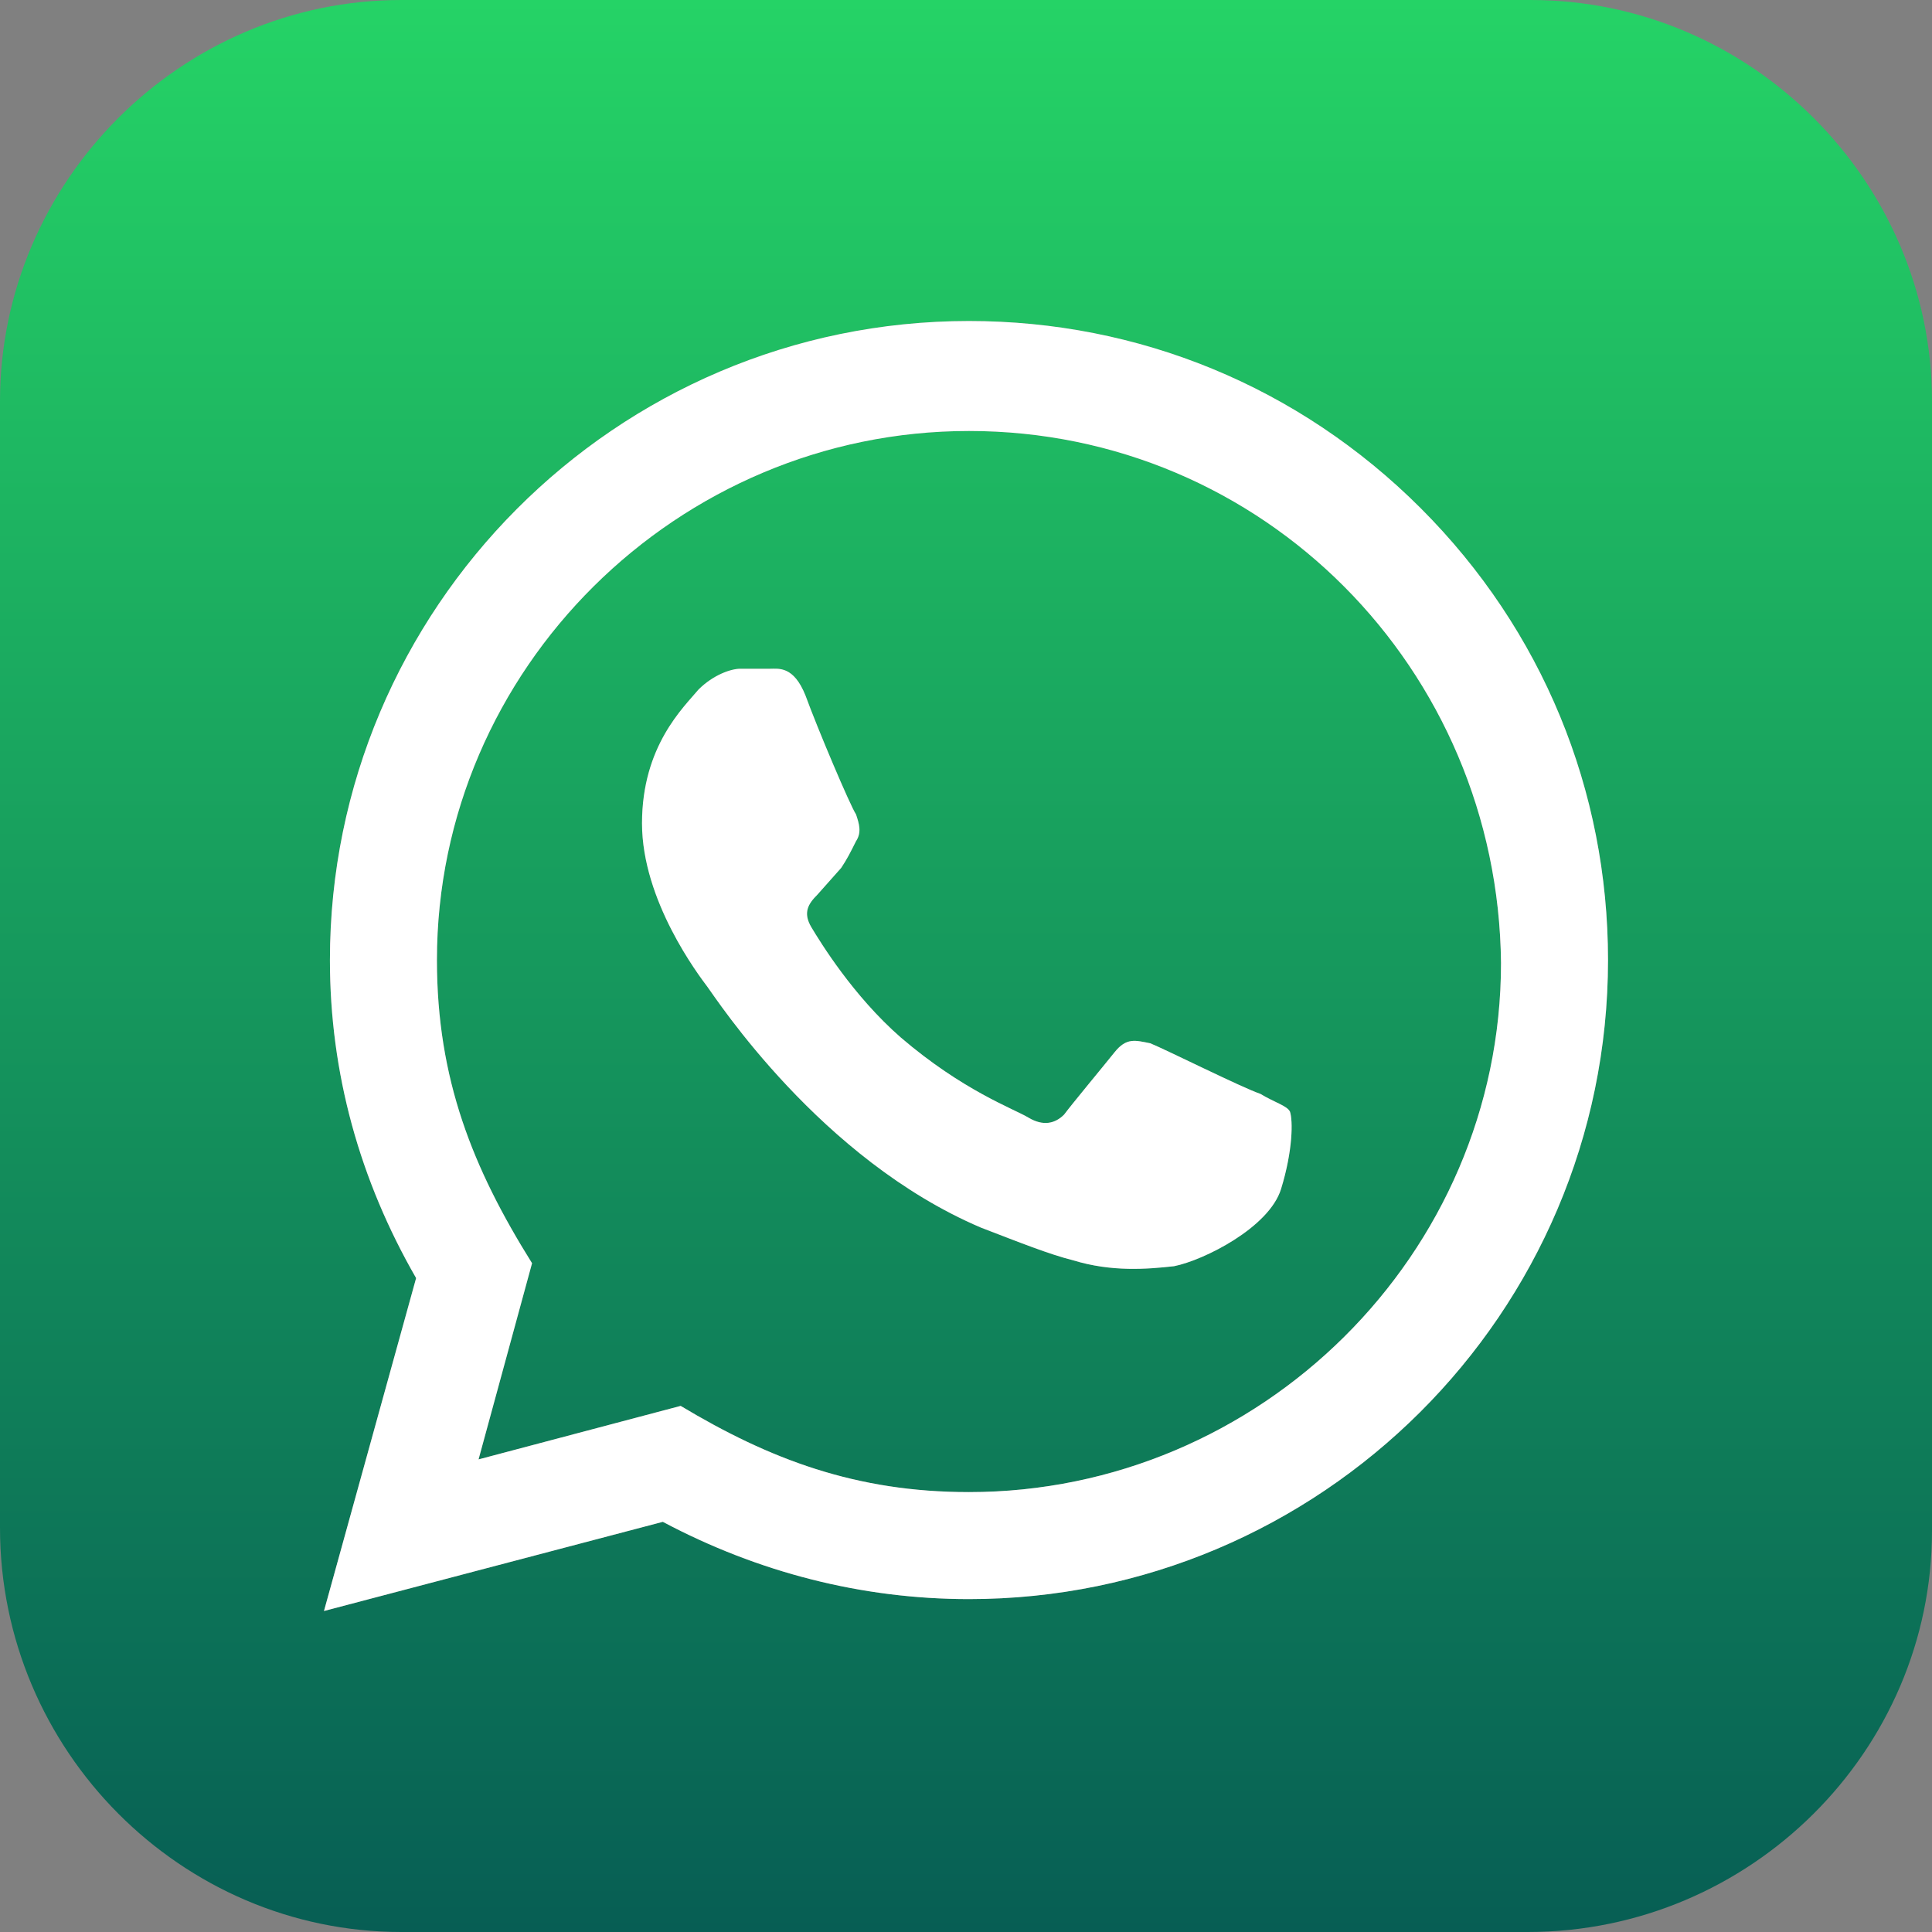
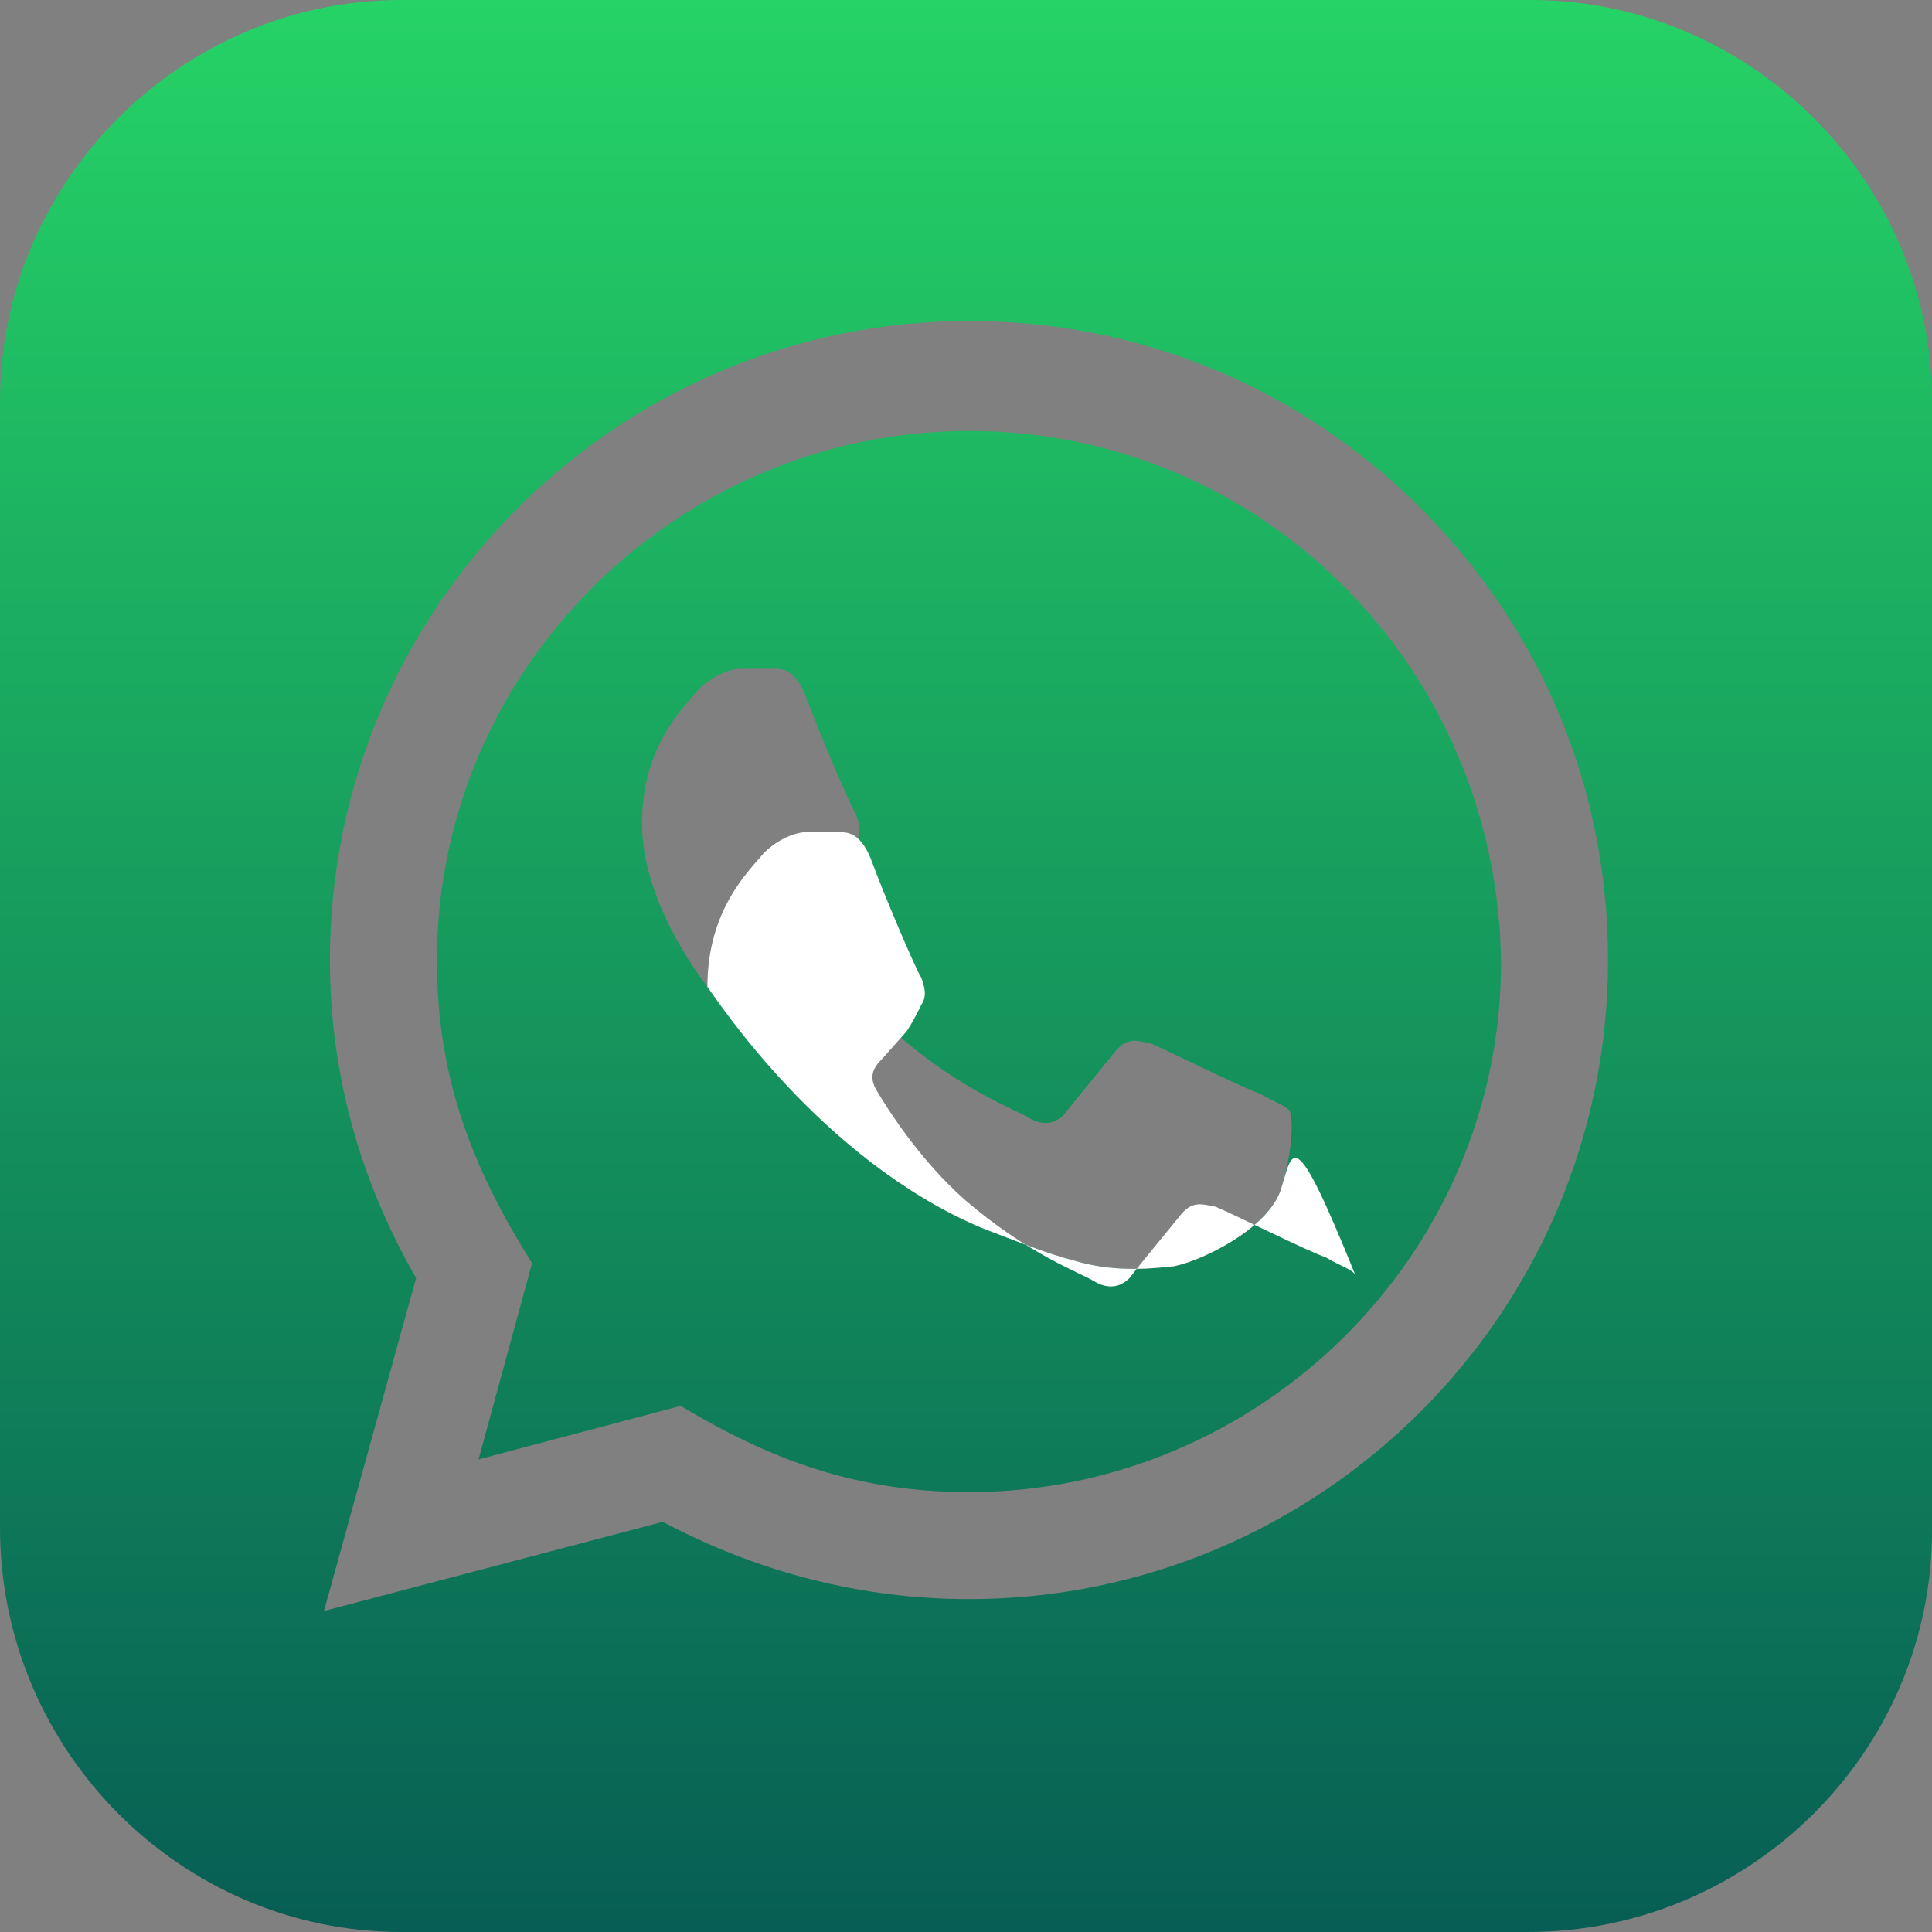
<svg xmlns="http://www.w3.org/2000/svg" version="1.1" id="Layer_1" x="0px" y="0px" viewBox="0 0 65 65" style="enable-background:new 0 0 65 65;" xml:space="preserve">
  <rect x="0" y="0" width="65" height="65" fill="#808080" stroke="none" />
  <style type="text/css">
	.st0{fill:url(#SVGID_1_);}
	.st1{fill:#FFFFFF;}
</style>
  <linearGradient id="SVGID_1_" gradientUnits="userSpaceOnUse" x1="32.5" y1="1134" x2="32.5" y2="1199" gradientTransform="matrix(1 0 0 1 0 -1134)">
    <stop offset="0" style="stop-color:#25D366" />
    <stop offset="1" style="stop-color:#075E54" />
  </linearGradient>
  <path class="st0" d="M32.6,14.5c-9.8,0-17.9,8-17.9,17.8c0,4,1.2,7,3.2,10.2l-1.8,6.6l6.8-1.8c3,1.8,5.9,2.9,9.7,2.9  c9.8,0,17.9-8,17.9-17.8C50.4,22.5,42.5,14.5,32.6,14.5z M43.1,40c-0.4,1.3-2.6,2.4-3.6,2.6c-0.9,0.1-2.1,0.2-3.4-0.2  c-0.8-0.2-1.8-0.6-3.1-1.1c-5.4-2.3-8.9-7.7-9.2-8.1c-0.3-0.4-2.2-2.9-2.2-5.5c0-2.6,1.4-3.9,1.9-4.5c0.5-0.5,1.1-0.7,1.4-0.7h1  c0.3,0,0.8-0.1,1.2,0.9c0.4,1.1,1.5,3.7,1.7,4c0.1,0.3,0.2,0.6,0,0.9c-0.2,0.4-0.3,0.6-0.5,0.9l-0.8,0.9c-0.3,0.3-0.5,0.6-0.2,1.1  c0.3,0.5,1.4,2.3,3,3.7c2.1,1.8,3.8,2.4,4.3,2.7c0.5,0.3,0.9,0.2,1.2-0.1c0.3-0.4,1.3-1.6,1.7-2.1c0.4-0.5,0.7-0.4,1.2-0.3  c0.5,0.2,3.1,1.5,3.7,1.7c0.5,0.3,0.9,0.4,1,0.6C43.5,37.7,43.5,38.7,43.1,40z M32.6,14.5c-9.8,0-17.9,8-17.9,17.8  c0,4,1.2,7,3.2,10.2l-1.8,6.6l6.8-1.8c3,1.8,5.9,2.9,9.7,2.9c9.8,0,17.9-8,17.9-17.8C50.4,22.5,42.5,14.5,32.6,14.5z M43.1,40  c-0.4,1.3-2.6,2.4-3.6,2.6c-0.9,0.1-2.1,0.2-3.4-0.2c-0.8-0.2-1.8-0.6-3.1-1.1c-5.4-2.3-8.9-7.7-9.2-8.1c-0.3-0.4-2.2-2.9-2.2-5.5  c0-2.6,1.4-3.9,1.9-4.5c0.5-0.5,1.1-0.7,1.4-0.7h1c0.3,0,0.8-0.1,1.2,0.9c0.4,1.1,1.5,3.7,1.7,4c0.1,0.3,0.2,0.6,0,0.9  c-0.2,0.4-0.3,0.6-0.5,0.9l-0.8,0.9c-0.3,0.3-0.5,0.6-0.2,1.1c0.3,0.5,1.4,2.3,3,3.7c2.1,1.8,3.8,2.4,4.3,2.7  c0.5,0.3,0.9,0.2,1.2-0.1c0.3-0.4,1.3-1.6,1.7-2.1c0.4-0.5,0.7-0.4,1.2-0.3c0.5,0.2,3.1,1.5,3.7,1.7c0.5,0.3,0.9,0.4,1,0.6  C43.5,37.7,43.5,38.7,43.1,40z M32.6,14.5c-9.8,0-17.9,8-17.9,17.8c0,4,1.2,7,3.2,10.2l-1.8,6.6l6.8-1.8c3,1.8,5.9,2.9,9.7,2.9  c9.8,0,17.9-8,17.9-17.8C50.4,22.5,42.5,14.5,32.6,14.5z M43.1,40c-0.4,1.3-2.6,2.4-3.6,2.6c-0.9,0.1-2.1,0.2-3.4-0.2  c-0.8-0.2-1.8-0.6-3.1-1.1c-5.4-2.3-8.9-7.7-9.2-8.1c-0.3-0.4-2.2-2.9-2.2-5.5c0-2.6,1.4-3.9,1.9-4.5c0.5-0.5,1.1-0.7,1.4-0.7h1  c0.3,0,0.8-0.1,1.2,0.9c0.4,1.1,1.5,3.7,1.7,4c0.1,0.3,0.2,0.6,0,0.9c-0.2,0.4-0.3,0.6-0.5,0.9l-0.8,0.9c-0.3,0.3-0.5,0.6-0.2,1.1  c0.3,0.5,1.4,2.3,3,3.7c2.1,1.8,3.8,2.4,4.3,2.7c0.5,0.3,0.9,0.2,1.2-0.1c0.3-0.4,1.3-1.6,1.7-2.1c0.4-0.5,0.7-0.4,1.2-0.3  c0.5,0.2,3.1,1.5,3.7,1.7c0.5,0.3,0.9,0.4,1,0.6C43.5,37.7,43.5,38.7,43.1,40z M51.5,0h-38C6.1,0,0,6.1,0,13.5v37.9  C0,58.9,6.1,65,13.5,65h37.9C58.9,65,65,58.9,65,51.5v-38C65,6.1,58.9,0,51.5,0z M32.6,53.8c-3.6,0-7.1-0.9-10.3-2.6l-11.4,3L14,43  c-1.9-3.3-2.9-6.9-2.9-10.7c0-11.8,9.6-21.5,21.5-21.5c5.7,0,11.1,2.2,15.2,6.3c4.1,4.1,6.3,9.5,6.3,15.2  C54.1,44.2,44.4,53.8,32.6,53.8z M32.6,14.5c-9.8,0-17.9,8-17.9,17.8c0,4,1.2,7,3.2,10.2l-1.8,6.6l6.8-1.8c3,1.8,5.9,2.9,9.7,2.9  c9.8,0,17.9-8,17.9-17.8C50.4,22.5,42.5,14.5,32.6,14.5z M43.1,40c-0.4,1.3-2.6,2.4-3.6,2.6c-0.9,0.1-2.1,0.2-3.4-0.2  c-0.8-0.2-1.8-0.6-3.1-1.1c-5.4-2.3-8.9-7.7-9.2-8.1c-0.3-0.4-2.2-2.9-2.2-5.5c0-2.6,1.4-3.9,1.9-4.5c0.5-0.5,1.1-0.7,1.4-0.7h1  c0.3,0,0.8-0.1,1.2,0.9c0.4,1.1,1.5,3.7,1.7,4c0.1,0.3,0.2,0.6,0,0.9c-0.2,0.4-0.3,0.6-0.5,0.9l-0.8,0.9c-0.3,0.3-0.5,0.6-0.2,1.1  c0.3,0.5,1.4,2.3,3,3.7c2.1,1.8,3.8,2.4,4.3,2.7c0.5,0.3,0.9,0.2,1.2-0.1c0.3-0.4,1.3-1.6,1.7-2.1c0.4-0.5,0.7-0.4,1.2-0.3  c0.5,0.2,3.1,1.5,3.7,1.7c0.5,0.3,0.9,0.4,1,0.6C43.5,37.7,43.5,38.7,43.1,40z M32.6,14.5c-9.8,0-17.9,8-17.9,17.8  c0,4,1.2,7,3.2,10.2l-1.8,6.6l6.8-1.8c3,1.8,5.9,2.9,9.7,2.9c9.8,0,17.9-8,17.9-17.8C50.4,22.5,42.5,14.5,32.6,14.5z M43.1,40  c-0.4,1.3-2.6,2.4-3.6,2.6c-0.9,0.1-2.1,0.2-3.4-0.2c-0.8-0.2-1.8-0.6-3.1-1.1c-5.4-2.3-8.9-7.7-9.2-8.1c-0.3-0.4-2.2-2.9-2.2-5.5  c0-2.6,1.4-3.9,1.9-4.5c0.5-0.5,1.1-0.7,1.4-0.7h1c0.3,0,0.8-0.1,1.2,0.9c0.4,1.1,1.5,3.7,1.7,4c0.1,0.3,0.2,0.6,0,0.9  c-0.2,0.4-0.3,0.6-0.5,0.9l-0.8,0.9c-0.3,0.3-0.5,0.6-0.2,1.1c0.3,0.5,1.4,2.3,3,3.7c2.1,1.8,3.8,2.4,4.3,2.7  c0.5,0.3,0.9,0.2,1.2-0.1c0.3-0.4,1.3-1.6,1.7-2.1c0.4-0.5,0.7-0.4,1.2-0.3c0.5,0.2,3.1,1.5,3.7,1.7c0.5,0.3,0.9,0.4,1,0.6  C43.5,37.7,43.5,38.7,43.1,40z" />
-   <path class="st1" d="M47.8,17.1c-4.1-4.1-9.5-6.3-15.2-6.3c-11.9,0-21.5,9.7-21.5,21.5c0,3.8,1,7.4,2.9,10.7l-3.1,11.2l11.4-3  c3.2,1.7,6.7,2.6,10.3,2.6c11.8,0,21.5-9.6,21.5-21.5C54.1,26.6,51.9,21.2,47.8,17.1z M32.6,50.2c-3.8,0-6.7-1.1-9.7-2.9l-6.8,1.8  l1.8-6.6c-2-3.2-3.2-6.2-3.2-10.2c0-9.8,8.1-17.8,17.9-17.8c9.9,0,17.8,8,17.9,17.9C50.5,42.2,42.4,50.2,32.6,50.2z" />
-   <path class="st1" d="M43.1,40c-0.4,1.3-2.6,2.4-3.6,2.6c-0.9,0.1-2.1,0.2-3.4-0.2c-0.8-0.2-1.8-0.6-3.1-1.1  c-5.4-2.3-8.9-7.7-9.2-8.1c-0.3-0.4-2.2-2.9-2.2-5.5c0-2.6,1.4-3.9,1.9-4.5c0.5-0.5,1.1-0.7,1.4-0.7h1c0.3,0,0.8-0.1,1.2,0.9  c0.4,1.1,1.5,3.7,1.7,4c0.1,0.3,0.2,0.6,0,0.9c-0.2,0.4-0.3,0.6-0.5,0.9l-0.8,0.9c-0.3,0.3-0.5,0.6-0.2,1.1c0.3,0.5,1.4,2.3,3,3.7  c2.1,1.8,3.8,2.4,4.3,2.7c0.5,0.3,0.9,0.2,1.2-0.1c0.3-0.4,1.3-1.6,1.7-2.1c0.4-0.5,0.7-0.4,1.2-0.3c0.5,0.2,3.1,1.5,3.7,1.7  c0.5,0.3,0.9,0.4,1,0.6C43.5,37.7,43.5,38.7,43.1,40z" />
+   <path class="st1" d="M43.1,40c-0.4,1.3-2.6,2.4-3.6,2.6c-0.9,0.1-2.1,0.2-3.4-0.2c-0.8-0.2-1.8-0.6-3.1-1.1  c-5.4-2.3-8.9-7.7-9.2-8.1c0-2.6,1.4-3.9,1.9-4.5c0.5-0.5,1.1-0.7,1.4-0.7h1c0.3,0,0.8-0.1,1.2,0.9  c0.4,1.1,1.5,3.7,1.7,4c0.1,0.3,0.2,0.6,0,0.9c-0.2,0.4-0.3,0.6-0.5,0.9l-0.8,0.9c-0.3,0.3-0.5,0.6-0.2,1.1c0.3,0.5,1.4,2.3,3,3.7  c2.1,1.8,3.8,2.4,4.3,2.7c0.5,0.3,0.9,0.2,1.2-0.1c0.3-0.4,1.3-1.6,1.7-2.1c0.4-0.5,0.7-0.4,1.2-0.3c0.5,0.2,3.1,1.5,3.7,1.7  c0.5,0.3,0.9,0.4,1,0.6C43.5,37.7,43.5,38.7,43.1,40z" />
</svg>